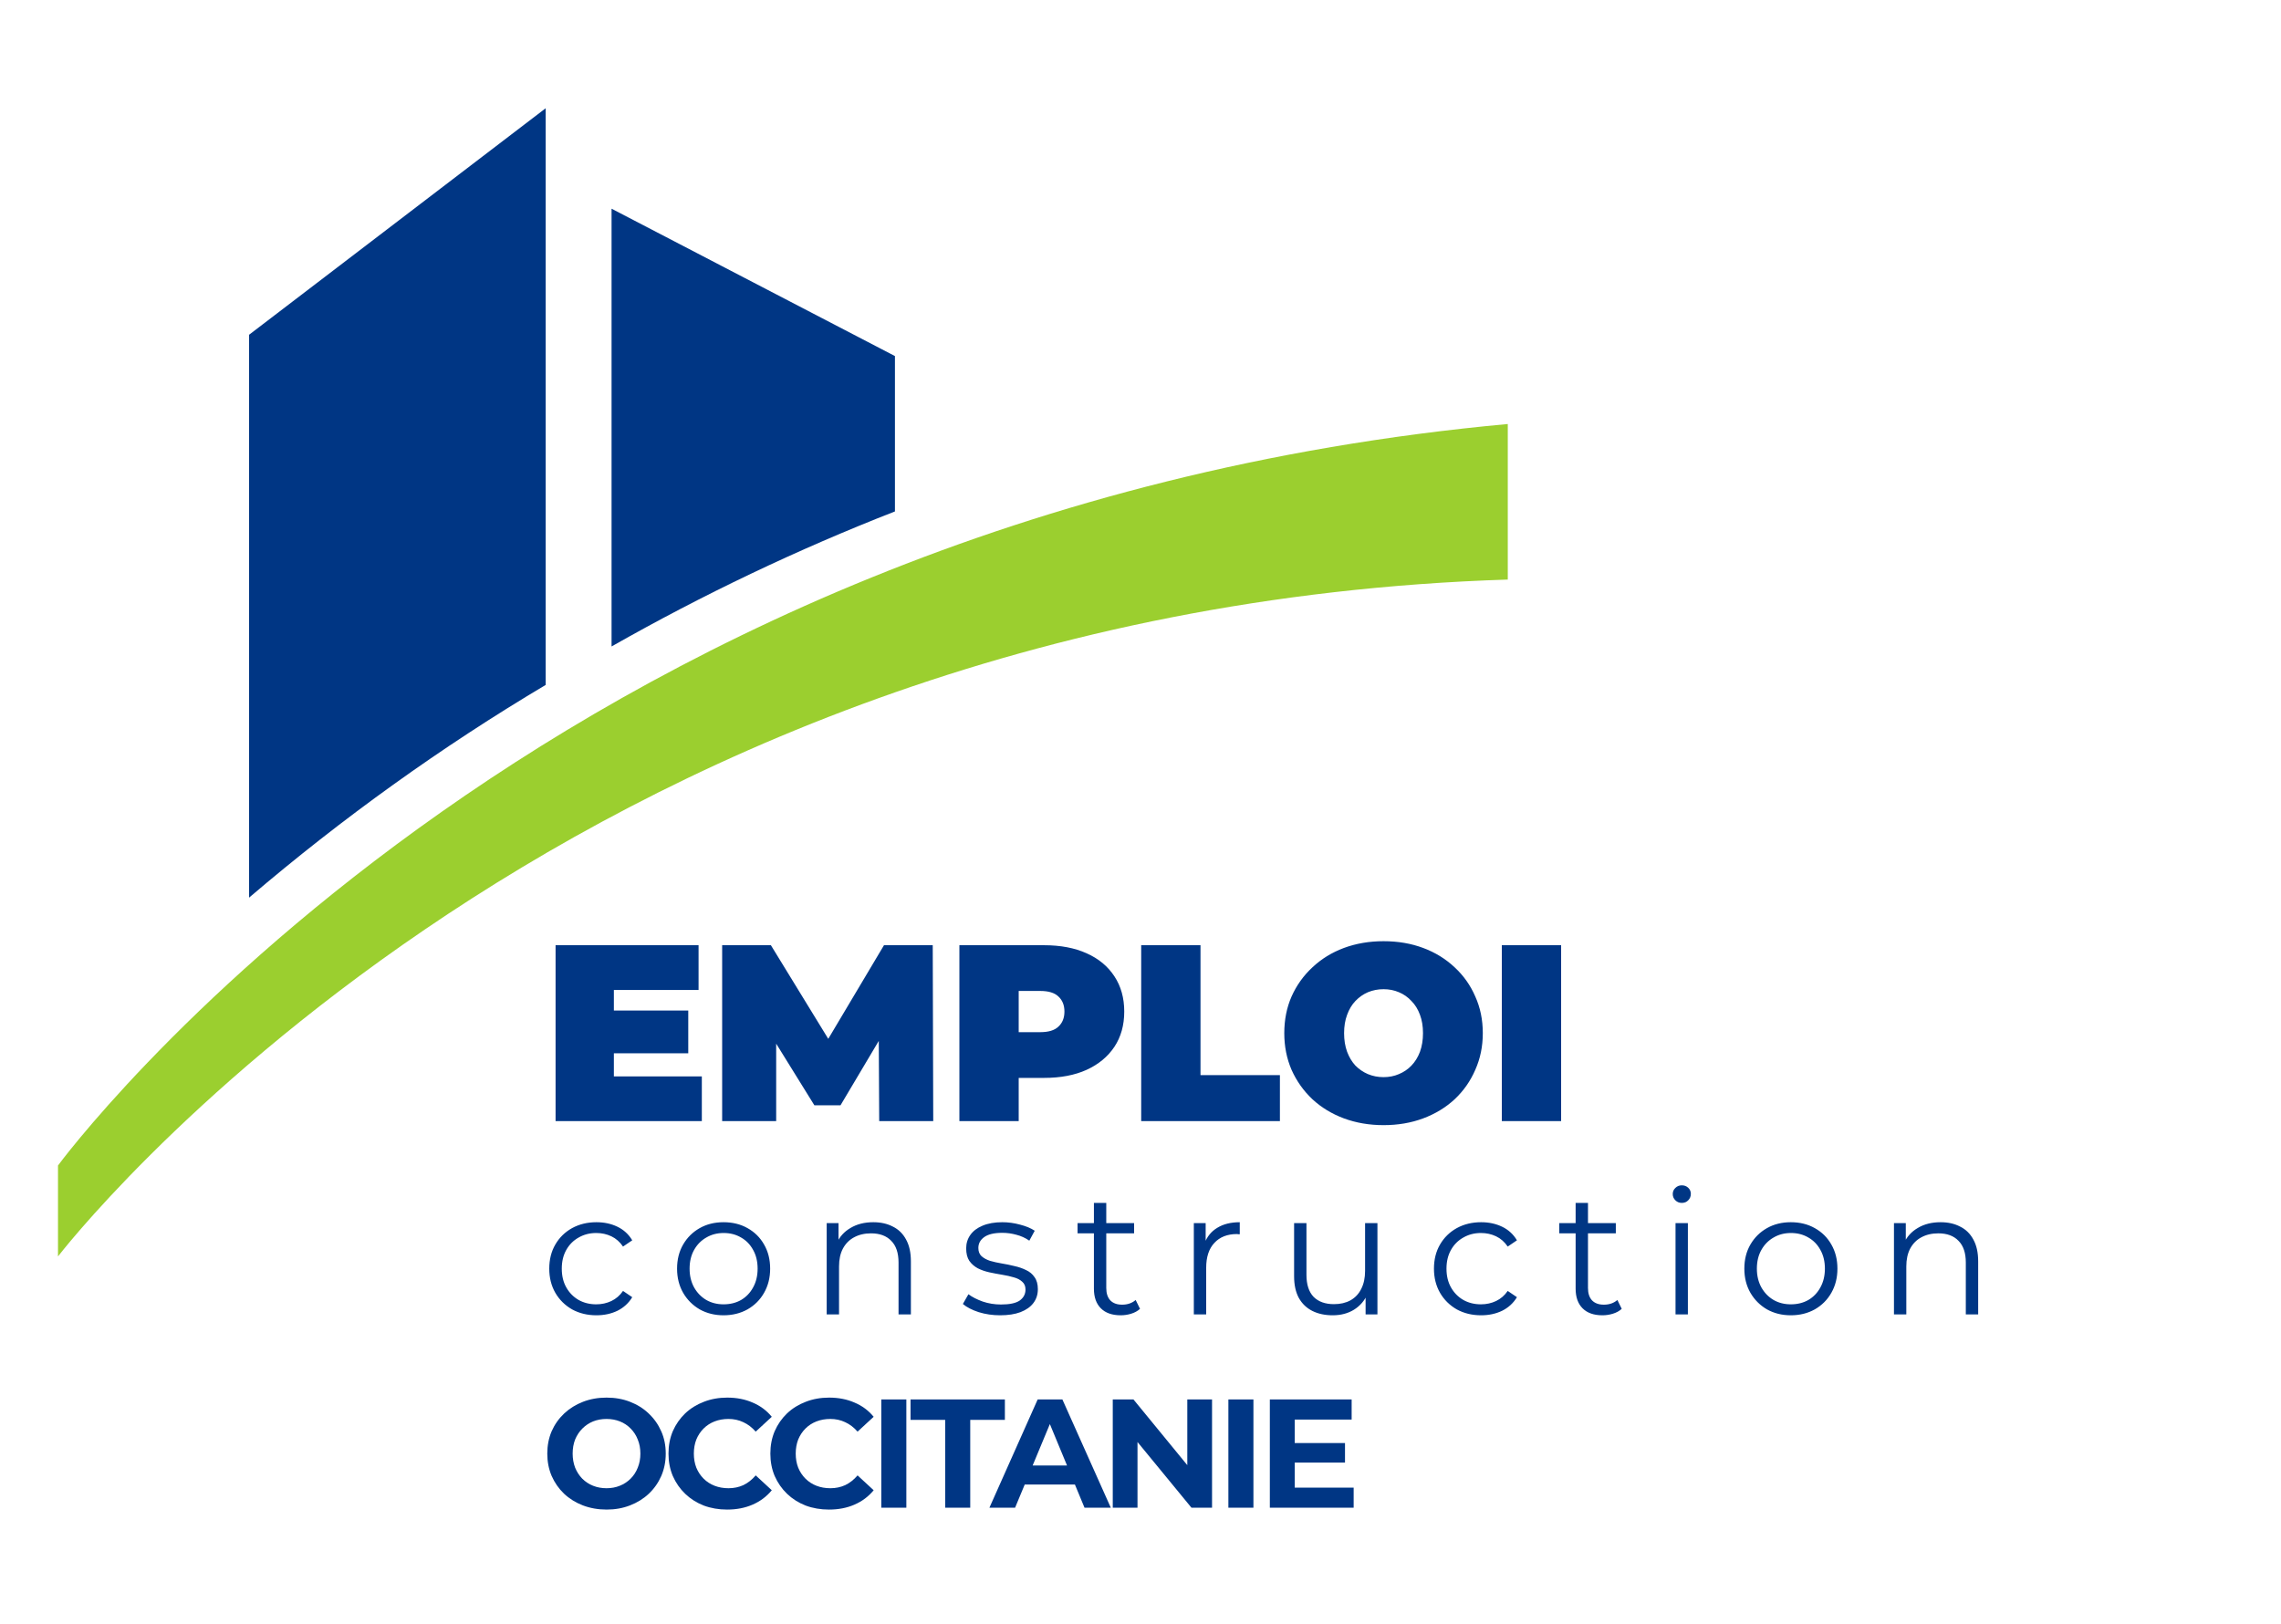
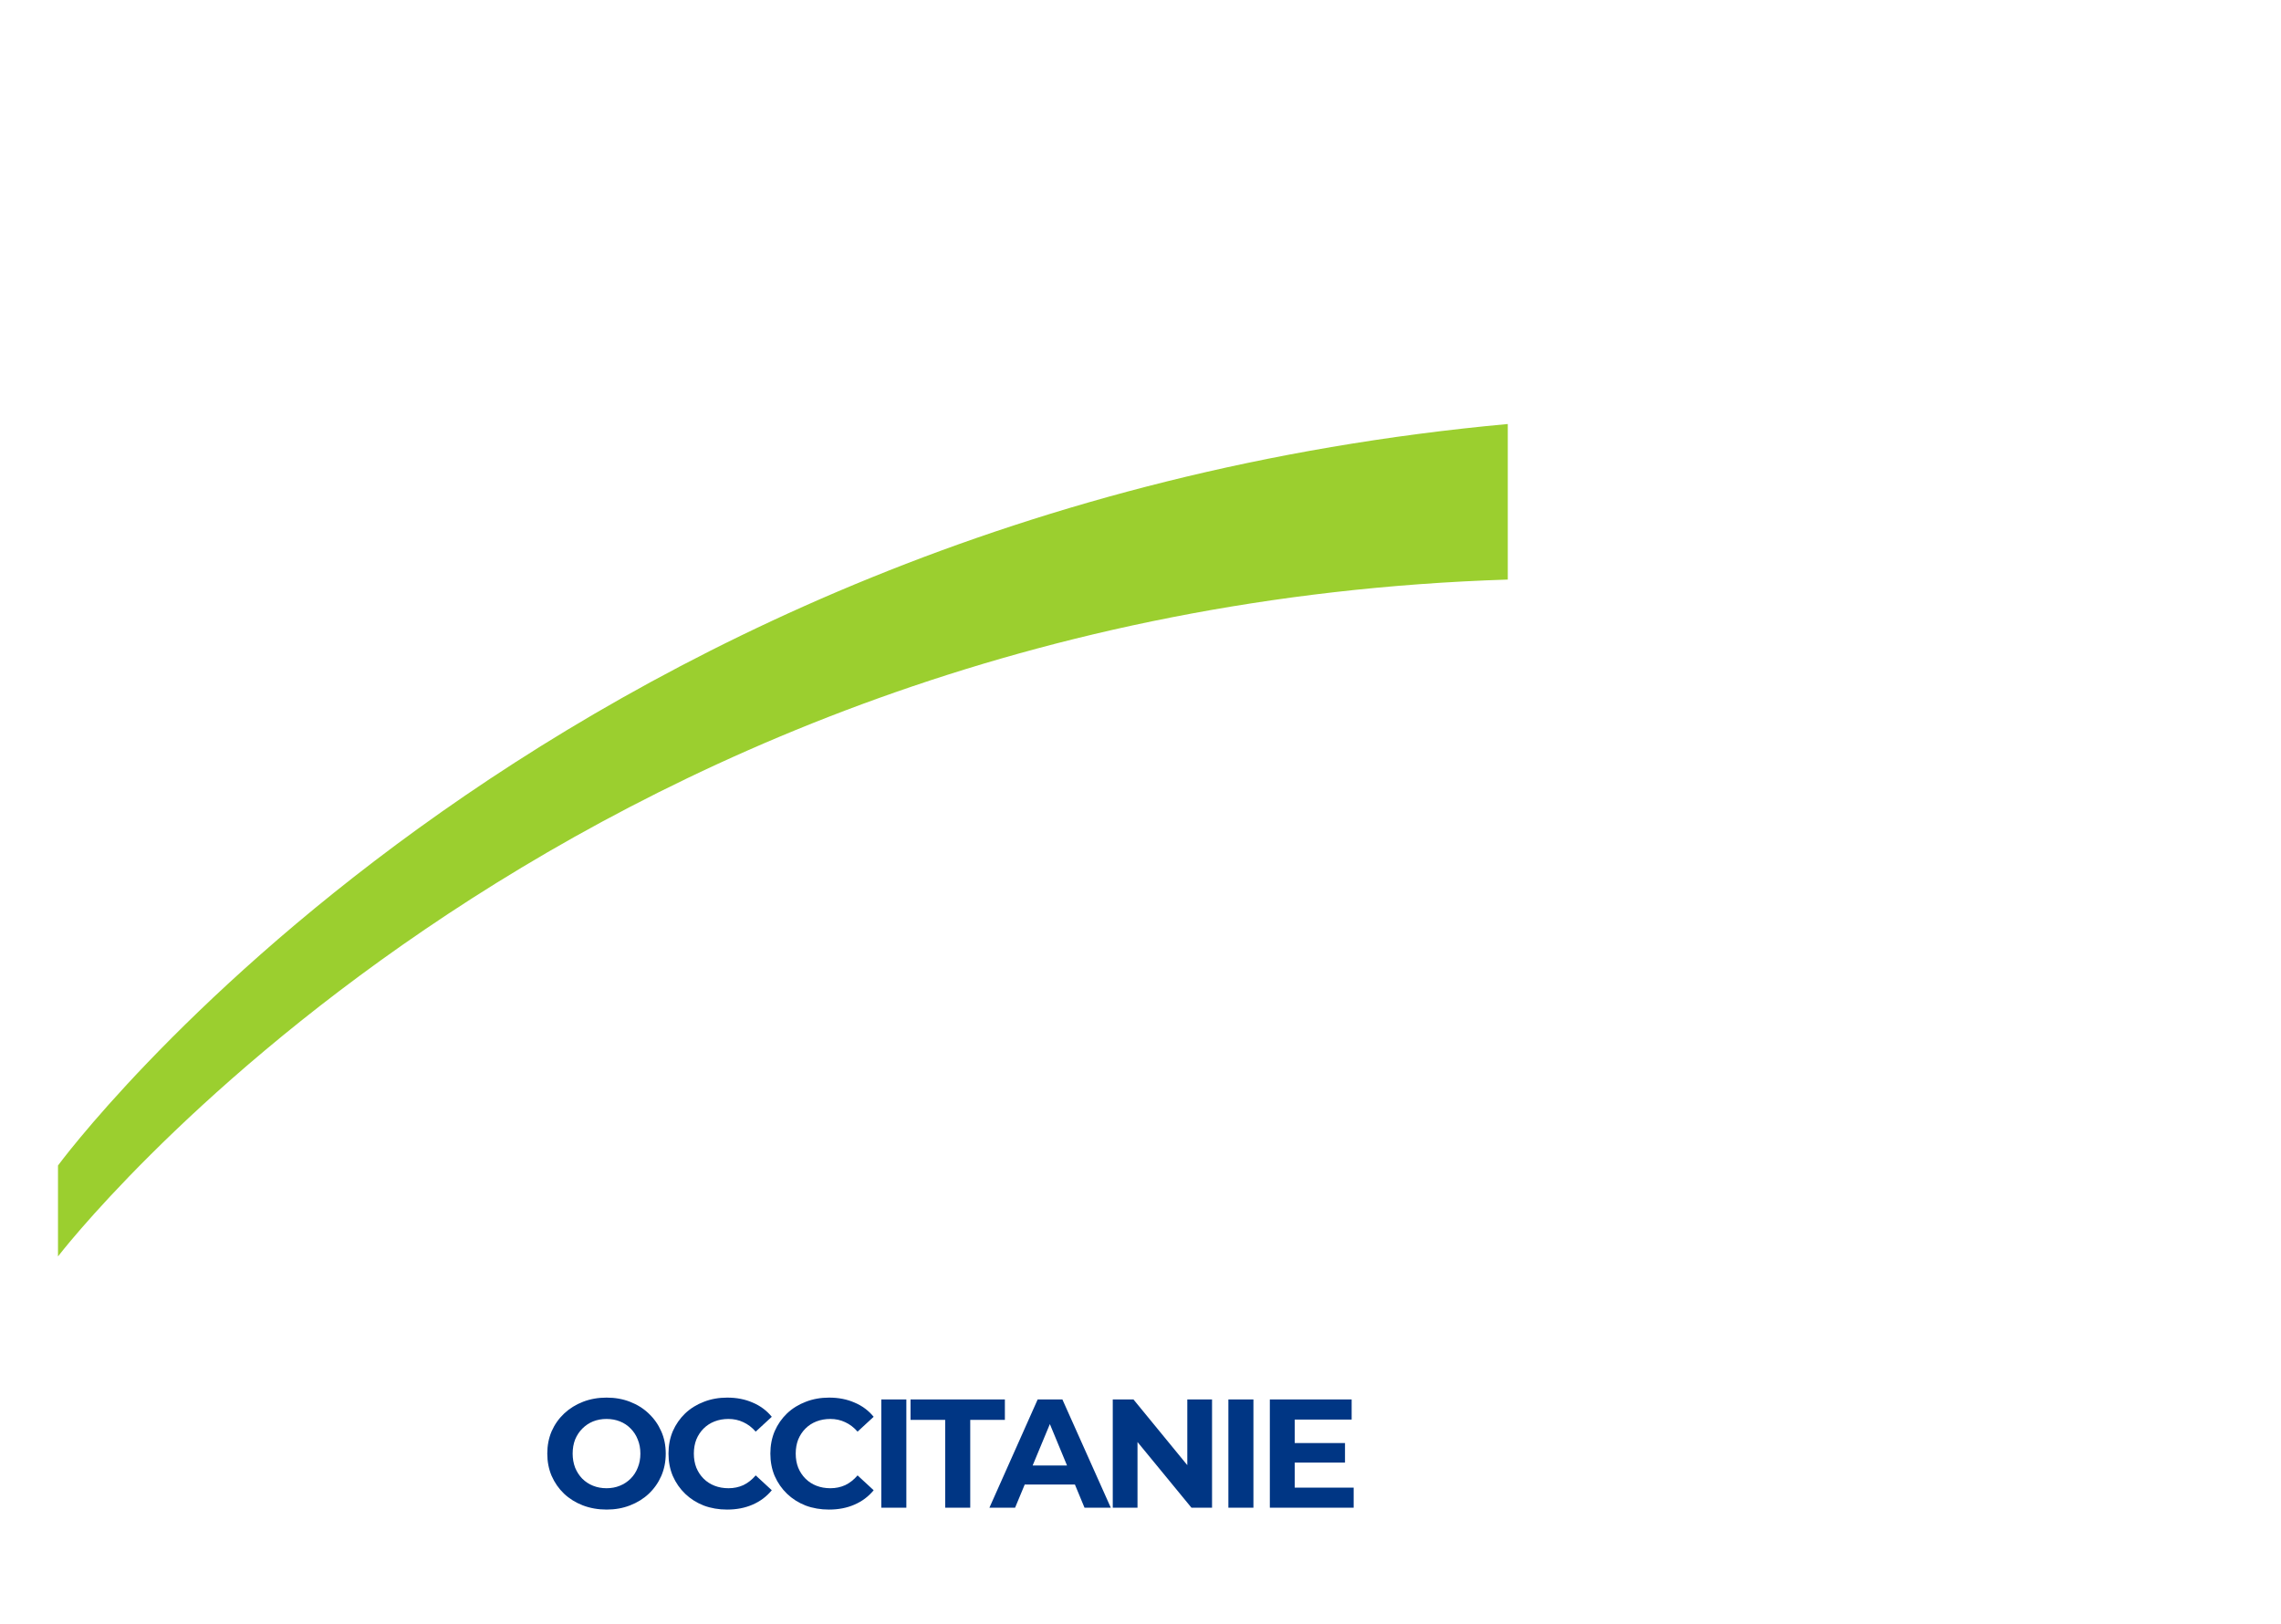
<svg xmlns="http://www.w3.org/2000/svg" width="118" height="84" viewBox="0 0 118 84" fill="none">
  <path d="M3 65C3 65 28.625 31.558 78 29.983V21.936C27.76 26.548 3 60.296 3 60.296V65Z" fill="#9BCF2F" />
-   <path d="M12.886 17.318V46.438C17.713 42.316 22.845 38.635 28.229 35.434V5.6L12.886 17.318Z" fill="#003684" />
-   <path fill-rule="evenodd" clip-rule="evenodd" d="M46.297 18.421L31.637 10.797V33.444C36.372 30.754 41.27 28.42 46.297 26.459V18.422V18.421Z" fill="#003684" />
-   <path d="M31.549 52.28H35.605V54.49H31.549V52.28ZM31.757 55.686H36.307V58H28.741V48.9H36.138V51.214H31.757V55.686ZM37.358 58V48.9H39.88L43.52 54.841H42.194L45.73 48.9H48.252L48.278 58H45.483L45.457 53.112H45.899L43.481 57.181H42.129L39.607 53.112H40.153V58H37.358ZM49.631 58V48.9H54.012C54.862 48.9 55.594 49.039 56.209 49.316C56.833 49.593 57.314 49.992 57.652 50.512C57.99 51.023 58.159 51.63 58.159 52.332C58.159 53.034 57.99 53.641 57.652 54.152C57.314 54.663 56.833 55.062 56.209 55.348C55.594 55.625 54.862 55.764 54.012 55.764H51.334L52.699 54.451V58H49.631ZM52.699 54.789L51.334 53.398H53.817C54.242 53.398 54.554 53.303 54.753 53.112C54.961 52.921 55.065 52.661 55.065 52.332C55.065 52.003 54.961 51.743 54.753 51.552C54.554 51.361 54.242 51.266 53.817 51.266H51.334L52.699 49.875V54.789ZM59.036 58V48.9H62.104V55.621H66.212V58H59.036ZM71.573 58.208C70.836 58.208 70.152 58.091 69.519 57.857C68.895 57.623 68.353 57.294 67.894 56.869C67.435 56.436 67.075 55.929 66.815 55.348C66.564 54.767 66.438 54.135 66.438 53.45C66.438 52.757 66.564 52.124 66.815 51.552C67.075 50.971 67.435 50.469 67.894 50.044C68.353 49.611 68.895 49.277 69.519 49.043C70.152 48.809 70.836 48.692 71.573 48.692C72.318 48.692 73.003 48.809 73.627 49.043C74.251 49.277 74.793 49.611 75.252 50.044C75.711 50.469 76.067 50.971 76.318 51.552C76.578 52.124 76.708 52.757 76.708 53.45C76.708 54.135 76.578 54.767 76.318 55.348C76.067 55.929 75.711 56.436 75.252 56.869C74.793 57.294 74.251 57.623 73.627 57.857C73.003 58.091 72.318 58.208 71.573 58.208ZM71.573 55.725C71.859 55.725 72.123 55.673 72.366 55.569C72.617 55.465 72.834 55.318 73.016 55.127C73.207 54.928 73.354 54.689 73.458 54.412C73.562 54.126 73.614 53.805 73.614 53.45C73.614 53.095 73.562 52.778 73.458 52.501C73.354 52.215 73.207 51.977 73.016 51.786C72.834 51.587 72.617 51.435 72.366 51.331C72.123 51.227 71.859 51.175 71.573 51.175C71.287 51.175 71.018 51.227 70.767 51.331C70.524 51.435 70.308 51.587 70.117 51.786C69.935 51.977 69.792 52.215 69.688 52.501C69.584 52.778 69.532 53.095 69.532 53.45C69.532 53.805 69.584 54.126 69.688 54.412C69.792 54.689 69.935 54.928 70.117 55.127C70.308 55.318 70.524 55.465 70.767 55.569C71.018 55.673 71.287 55.725 71.573 55.725ZM77.692 58V48.9H80.76V58H77.692Z" fill="#003684" />
-   <path d="M30.853 68.045C30.385 68.045 29.965 67.943 29.593 67.739C29.227 67.529 28.939 67.244 28.729 66.884C28.519 66.518 28.414 66.101 28.414 65.633C28.414 65.159 28.519 64.742 28.729 64.382C28.939 64.022 29.227 63.74 29.593 63.536C29.965 63.332 30.385 63.23 30.853 63.23C31.255 63.23 31.618 63.308 31.942 63.464C32.266 63.62 32.521 63.854 32.707 64.166L32.23 64.49C32.068 64.25 31.867 64.073 31.627 63.959C31.387 63.845 31.126 63.788 30.844 63.788C30.508 63.788 30.205 63.866 29.935 64.022C29.665 64.172 29.452 64.385 29.296 64.661C29.14 64.937 29.062 65.261 29.062 65.633C29.062 66.005 29.14 66.329 29.296 66.605C29.452 66.881 29.665 67.097 29.935 67.253C30.205 67.403 30.508 67.478 30.844 67.478C31.126 67.478 31.387 67.421 31.627 67.307C31.867 67.193 32.068 67.019 32.23 66.785L32.707 67.109C32.521 67.415 32.266 67.649 31.942 67.811C31.618 67.967 31.255 68.045 30.853 68.045ZM37.429 68.045C36.973 68.045 36.562 67.943 36.196 67.739C35.836 67.529 35.551 67.244 35.341 66.884C35.131 66.518 35.026 66.101 35.026 65.633C35.026 65.159 35.131 64.742 35.341 64.382C35.551 64.022 35.836 63.74 36.196 63.536C36.556 63.332 36.967 63.23 37.429 63.23C37.897 63.23 38.311 63.332 38.671 63.536C39.037 63.74 39.322 64.022 39.526 64.382C39.736 64.742 39.841 65.159 39.841 65.633C39.841 66.101 39.736 66.518 39.526 66.884C39.322 67.244 39.037 67.529 38.671 67.739C38.305 67.943 37.891 68.045 37.429 68.045ZM37.429 67.478C37.771 67.478 38.074 67.403 38.338 67.253C38.602 67.097 38.809 66.881 38.959 66.605C39.115 66.323 39.193 65.999 39.193 65.633C39.193 65.261 39.115 64.937 38.959 64.661C38.809 64.385 38.602 64.172 38.338 64.022C38.074 63.866 37.774 63.788 37.438 63.788C37.102 63.788 36.802 63.866 36.538 64.022C36.274 64.172 36.064 64.385 35.908 64.661C35.752 64.937 35.674 65.261 35.674 65.633C35.674 65.999 35.752 66.323 35.908 66.605C36.064 66.881 36.274 67.097 36.538 67.253C36.802 67.403 37.099 67.478 37.429 67.478ZM45.178 63.23C45.562 63.23 45.898 63.305 46.186 63.455C46.48 63.599 46.708 63.821 46.87 64.121C47.038 64.421 47.122 64.799 47.122 65.255V68H46.483V65.318C46.483 64.82 46.357 64.445 46.105 64.193C45.859 63.935 45.511 63.806 45.061 63.806C44.725 63.806 44.431 63.875 44.179 64.013C43.933 64.145 43.741 64.34 43.603 64.598C43.471 64.85 43.405 65.156 43.405 65.516V68H42.766V63.275H43.378V64.571L43.279 64.328C43.429 63.986 43.669 63.719 43.999 63.527C44.329 63.329 44.722 63.23 45.178 63.23ZM51.737 68.045C51.347 68.045 50.978 67.991 50.63 67.883C50.282 67.769 50.009 67.628 49.811 67.46L50.099 66.956C50.291 67.1 50.537 67.226 50.837 67.334C51.137 67.436 51.452 67.487 51.782 67.487C52.232 67.487 52.556 67.418 52.754 67.28C52.952 67.136 53.051 66.947 53.051 66.713C53.051 66.539 52.994 66.404 52.88 66.308C52.772 66.206 52.628 66.131 52.448 66.083C52.268 66.029 52.067 65.984 51.845 65.948C51.623 65.912 51.401 65.87 51.179 65.822C50.963 65.774 50.765 65.705 50.585 65.615C50.405 65.519 50.258 65.39 50.144 65.228C50.036 65.066 49.982 64.85 49.982 64.58C49.982 64.322 50.054 64.091 50.198 63.887C50.342 63.683 50.552 63.524 50.828 63.41C51.11 63.29 51.452 63.23 51.854 63.23C52.16 63.23 52.466 63.272 52.772 63.356C53.078 63.434 53.33 63.539 53.528 63.671L53.249 64.184C53.039 64.04 52.814 63.938 52.574 63.878C52.334 63.812 52.094 63.779 51.854 63.779C51.428 63.779 51.113 63.854 50.909 64.004C50.711 64.148 50.612 64.334 50.612 64.562C50.612 64.742 50.666 64.883 50.774 64.985C50.888 65.087 51.035 65.168 51.215 65.228C51.401 65.282 51.602 65.327 51.818 65.363C52.04 65.399 52.259 65.444 52.475 65.498C52.697 65.546 52.898 65.615 53.078 65.705C53.264 65.789 53.411 65.912 53.519 66.074C53.633 66.23 53.69 66.437 53.69 66.695C53.69 66.971 53.612 67.211 53.456 67.415C53.306 67.613 53.084 67.769 52.79 67.883C52.502 67.991 52.151 68.045 51.737 68.045ZM57.976 68.045C57.532 68.045 57.19 67.925 56.95 67.685C56.71 67.445 56.59 67.106 56.59 66.668V62.231H57.229V66.632C57.229 66.908 57.298 67.121 57.436 67.271C57.58 67.421 57.784 67.496 58.048 67.496C58.33 67.496 58.564 67.415 58.75 67.253L58.975 67.712C58.849 67.826 58.696 67.91 58.516 67.964C58.342 68.018 58.162 68.045 57.976 68.045ZM55.744 63.806V63.275H58.669V63.806H55.744ZM61.759 68V63.275H62.371V64.562L62.308 64.337C62.44 63.977 62.662 63.704 62.974 63.518C63.286 63.326 63.673 63.23 64.135 63.23V63.851C64.111 63.851 64.087 63.851 64.063 63.851C64.039 63.845 64.015 63.842 63.991 63.842C63.493 63.842 63.103 63.995 62.821 64.301C62.539 64.601 62.398 65.03 62.398 65.588V68H61.759ZM68.944 68.045C68.542 68.045 68.191 67.97 67.891 67.82C67.591 67.67 67.357 67.445 67.189 67.145C67.027 66.845 66.946 66.47 66.946 66.02V63.275H67.585V65.948C67.585 66.452 67.708 66.833 67.954 67.091C68.206 67.343 68.557 67.469 69.007 67.469C69.337 67.469 69.622 67.403 69.862 67.271C70.108 67.133 70.294 66.935 70.42 66.677C70.552 66.419 70.618 66.11 70.618 65.75V63.275H71.257V68H70.645V66.704L70.744 66.938C70.594 67.286 70.36 67.559 70.042 67.757C69.73 67.949 69.364 68.045 68.944 68.045ZM76.62 68.045C76.152 68.045 75.732 67.943 75.36 67.739C74.994 67.529 74.706 67.244 74.496 66.884C74.286 66.518 74.181 66.101 74.181 65.633C74.181 65.159 74.286 64.742 74.496 64.382C74.706 64.022 74.994 63.74 75.36 63.536C75.732 63.332 76.152 63.23 76.62 63.23C77.022 63.23 77.385 63.308 77.709 63.464C78.033 63.62 78.288 63.854 78.474 64.166L77.997 64.49C77.835 64.25 77.634 64.073 77.394 63.959C77.154 63.845 76.893 63.788 76.611 63.788C76.275 63.788 75.972 63.866 75.702 64.022C75.432 64.172 75.219 64.385 75.063 64.661C74.907 64.937 74.829 65.261 74.829 65.633C74.829 66.005 74.907 66.329 75.063 66.605C75.219 66.881 75.432 67.097 75.702 67.253C75.972 67.403 76.275 67.478 76.611 67.478C76.893 67.478 77.154 67.421 77.394 67.307C77.634 67.193 77.835 67.019 77.997 66.785L78.474 67.109C78.288 67.415 78.033 67.649 77.709 67.811C77.385 67.967 77.022 68.045 76.62 68.045ZM82.896 68.045C82.452 68.045 82.11 67.925 81.87 67.685C81.63 67.445 81.51 67.106 81.51 66.668V62.231H82.149V66.632C82.149 66.908 82.218 67.121 82.356 67.271C82.5 67.421 82.704 67.496 82.968 67.496C83.25 67.496 83.484 67.415 83.67 67.253L83.895 67.712C83.769 67.826 83.616 67.91 83.436 67.964C83.262 68.018 83.082 68.045 82.896 68.045ZM80.664 63.806V63.275H83.589V63.806H80.664ZM86.678 68V63.275H87.317V68H86.678ZM87.002 62.231C86.87 62.231 86.759 62.186 86.669 62.096C86.579 62.006 86.534 61.898 86.534 61.772C86.534 61.646 86.579 61.541 86.669 61.457C86.759 61.367 86.87 61.322 87.002 61.322C87.134 61.322 87.245 61.364 87.335 61.448C87.425 61.532 87.47 61.637 87.47 61.763C87.47 61.895 87.425 62.006 87.335 62.096C87.251 62.186 87.14 62.231 87.002 62.231ZM92.641 68.045C92.185 68.045 91.774 67.943 91.408 67.739C91.048 67.529 90.763 67.244 90.553 66.884C90.343 66.518 90.238 66.101 90.238 65.633C90.238 65.159 90.343 64.742 90.553 64.382C90.763 64.022 91.048 63.74 91.408 63.536C91.768 63.332 92.179 63.23 92.641 63.23C93.109 63.23 93.523 63.332 93.883 63.536C94.249 63.74 94.534 64.022 94.738 64.382C94.948 64.742 95.053 65.159 95.053 65.633C95.053 66.101 94.948 66.518 94.738 66.884C94.534 67.244 94.249 67.529 93.883 67.739C93.517 67.943 93.103 68.045 92.641 68.045ZM92.641 67.478C92.983 67.478 93.286 67.403 93.55 67.253C93.814 67.097 94.021 66.881 94.171 66.605C94.327 66.323 94.405 65.999 94.405 65.633C94.405 65.261 94.327 64.937 94.171 64.661C94.021 64.385 93.814 64.172 93.55 64.022C93.286 63.866 92.986 63.788 92.65 63.788C92.314 63.788 92.014 63.866 91.75 64.022C91.486 64.172 91.276 64.385 91.12 64.661C90.964 64.937 90.886 65.261 90.886 65.633C90.886 65.999 90.964 66.323 91.12 66.605C91.276 66.881 91.486 67.097 91.75 67.253C92.014 67.403 92.311 67.478 92.641 67.478ZM100.39 63.23C100.774 63.23 101.11 63.305 101.398 63.455C101.692 63.599 101.92 63.821 102.082 64.121C102.25 64.421 102.334 64.799 102.334 65.255V68H101.695V65.318C101.695 64.82 101.569 64.445 101.317 64.193C101.071 63.935 100.723 63.806 100.273 63.806C99.937 63.806 99.643 63.875 99.391 64.013C99.145 64.145 98.953 64.34 98.815 64.598C98.683 64.85 98.617 65.156 98.617 65.516V68H97.978V63.275H98.59V64.571L98.491 64.328C98.641 63.986 98.881 63.719 99.211 63.527C99.541 63.329 99.934 63.23 100.39 63.23Z" fill="#003684" />
  <path d="M31.384 78.096C30.941 78.096 30.531 78.024 30.152 77.88C29.779 77.736 29.453 77.533 29.176 77.272C28.904 77.011 28.691 76.704 28.536 76.352C28.387 76 28.312 75.616 28.312 75.2C28.312 74.784 28.387 74.4 28.536 74.048C28.691 73.696 28.907 73.389 29.184 73.128C29.461 72.867 29.787 72.664 30.16 72.52C30.533 72.376 30.939 72.304 31.376 72.304C31.819 72.304 32.224 72.376 32.592 72.52C32.965 72.664 33.288 72.867 33.56 73.128C33.837 73.389 34.053 73.696 34.208 74.048C34.363 74.395 34.44 74.779 34.44 75.2C34.44 75.616 34.363 76.003 34.208 76.36C34.053 76.712 33.837 77.019 33.56 77.28C33.288 77.536 32.965 77.736 32.592 77.88C32.224 78.024 31.821 78.096 31.384 78.096ZM31.376 76.992C31.627 76.992 31.856 76.949 32.064 76.864C32.277 76.779 32.464 76.656 32.624 76.496C32.784 76.336 32.907 76.147 32.992 75.928C33.083 75.709 33.128 75.467 33.128 75.2C33.128 74.933 33.083 74.691 32.992 74.472C32.907 74.253 32.784 74.064 32.624 73.904C32.469 73.744 32.285 73.621 32.072 73.536C31.859 73.451 31.627 73.408 31.376 73.408C31.125 73.408 30.893 73.451 30.68 73.536C30.472 73.621 30.288 73.744 30.128 73.904C29.968 74.064 29.843 74.253 29.752 74.472C29.667 74.691 29.624 74.933 29.624 75.2C29.624 75.461 29.667 75.704 29.752 75.928C29.843 76.147 29.965 76.336 30.12 76.496C30.28 76.656 30.467 76.779 30.68 76.864C30.893 76.949 31.125 76.992 31.376 76.992ZM37.614 78.096C37.182 78.096 36.779 78.027 36.406 77.888C36.038 77.744 35.718 77.541 35.446 77.28C35.174 77.019 34.961 76.712 34.806 76.36C34.657 76.008 34.582 75.621 34.582 75.2C34.582 74.779 34.657 74.392 34.806 74.04C34.961 73.688 35.174 73.381 35.446 73.12C35.723 72.859 36.046 72.659 36.414 72.52C36.782 72.376 37.185 72.304 37.622 72.304C38.107 72.304 38.545 72.389 38.934 72.56C39.329 72.725 39.659 72.971 39.926 73.296L39.094 74.064C38.902 73.845 38.689 73.683 38.454 73.576C38.219 73.464 37.963 73.408 37.686 73.408C37.425 73.408 37.185 73.451 36.966 73.536C36.747 73.621 36.558 73.744 36.398 73.904C36.238 74.064 36.113 74.253 36.022 74.472C35.937 74.691 35.894 74.933 35.894 75.2C35.894 75.467 35.937 75.709 36.022 75.928C36.113 76.147 36.238 76.336 36.398 76.496C36.558 76.656 36.747 76.779 36.966 76.864C37.185 76.949 37.425 76.992 37.686 76.992C37.963 76.992 38.219 76.939 38.454 76.832C38.689 76.72 38.902 76.552 39.094 76.328L39.926 77.096C39.659 77.421 39.329 77.669 38.934 77.84C38.545 78.011 38.105 78.096 37.614 78.096ZM42.884 78.096C42.452 78.096 42.049 78.027 41.676 77.888C41.308 77.744 40.988 77.541 40.716 77.28C40.444 77.019 40.231 76.712 40.076 76.36C39.927 76.008 39.852 75.621 39.852 75.2C39.852 74.779 39.927 74.392 40.076 74.04C40.231 73.688 40.444 73.381 40.716 73.12C40.993 72.859 41.316 72.659 41.684 72.52C42.052 72.376 42.455 72.304 42.892 72.304C43.377 72.304 43.815 72.389 44.204 72.56C44.599 72.725 44.929 72.971 45.196 73.296L44.364 74.064C44.172 73.845 43.959 73.683 43.724 73.576C43.489 73.464 43.233 73.408 42.956 73.408C42.695 73.408 42.455 73.451 42.236 73.536C42.017 73.621 41.828 73.744 41.668 73.904C41.508 74.064 41.383 74.253 41.292 74.472C41.207 74.691 41.164 74.933 41.164 75.2C41.164 75.467 41.207 75.709 41.292 75.928C41.383 76.147 41.508 76.336 41.668 76.496C41.828 76.656 42.017 76.779 42.236 76.864C42.455 76.949 42.695 76.992 42.956 76.992C43.233 76.992 43.489 76.939 43.724 76.832C43.959 76.72 44.172 76.552 44.364 76.328L45.196 77.096C44.929 77.421 44.599 77.669 44.204 77.84C43.815 78.011 43.375 78.096 42.884 78.096ZM45.591 78V72.4H46.887V78H45.591ZM48.896 78V73.456H47.104V72.4H51.984V73.456H50.192V78H48.896ZM51.184 78L53.68 72.4H54.96L57.464 78H56.104L54.056 73.056H54.568L52.512 78H51.184ZM52.432 76.8L52.776 75.816H55.656L56.008 76.8H52.432ZM57.565 78V72.4H58.637L61.941 76.432H61.421V72.4H62.701V78H61.637L58.325 73.968H58.845V78H57.565ZM63.546 78V72.4H64.842V78H63.546ZM66.883 74.656H69.579V75.664H66.883V74.656ZM66.979 76.96H70.027V78H65.691V72.4H69.923V73.44H66.979V76.96Z" fill="#003684" />
</svg>